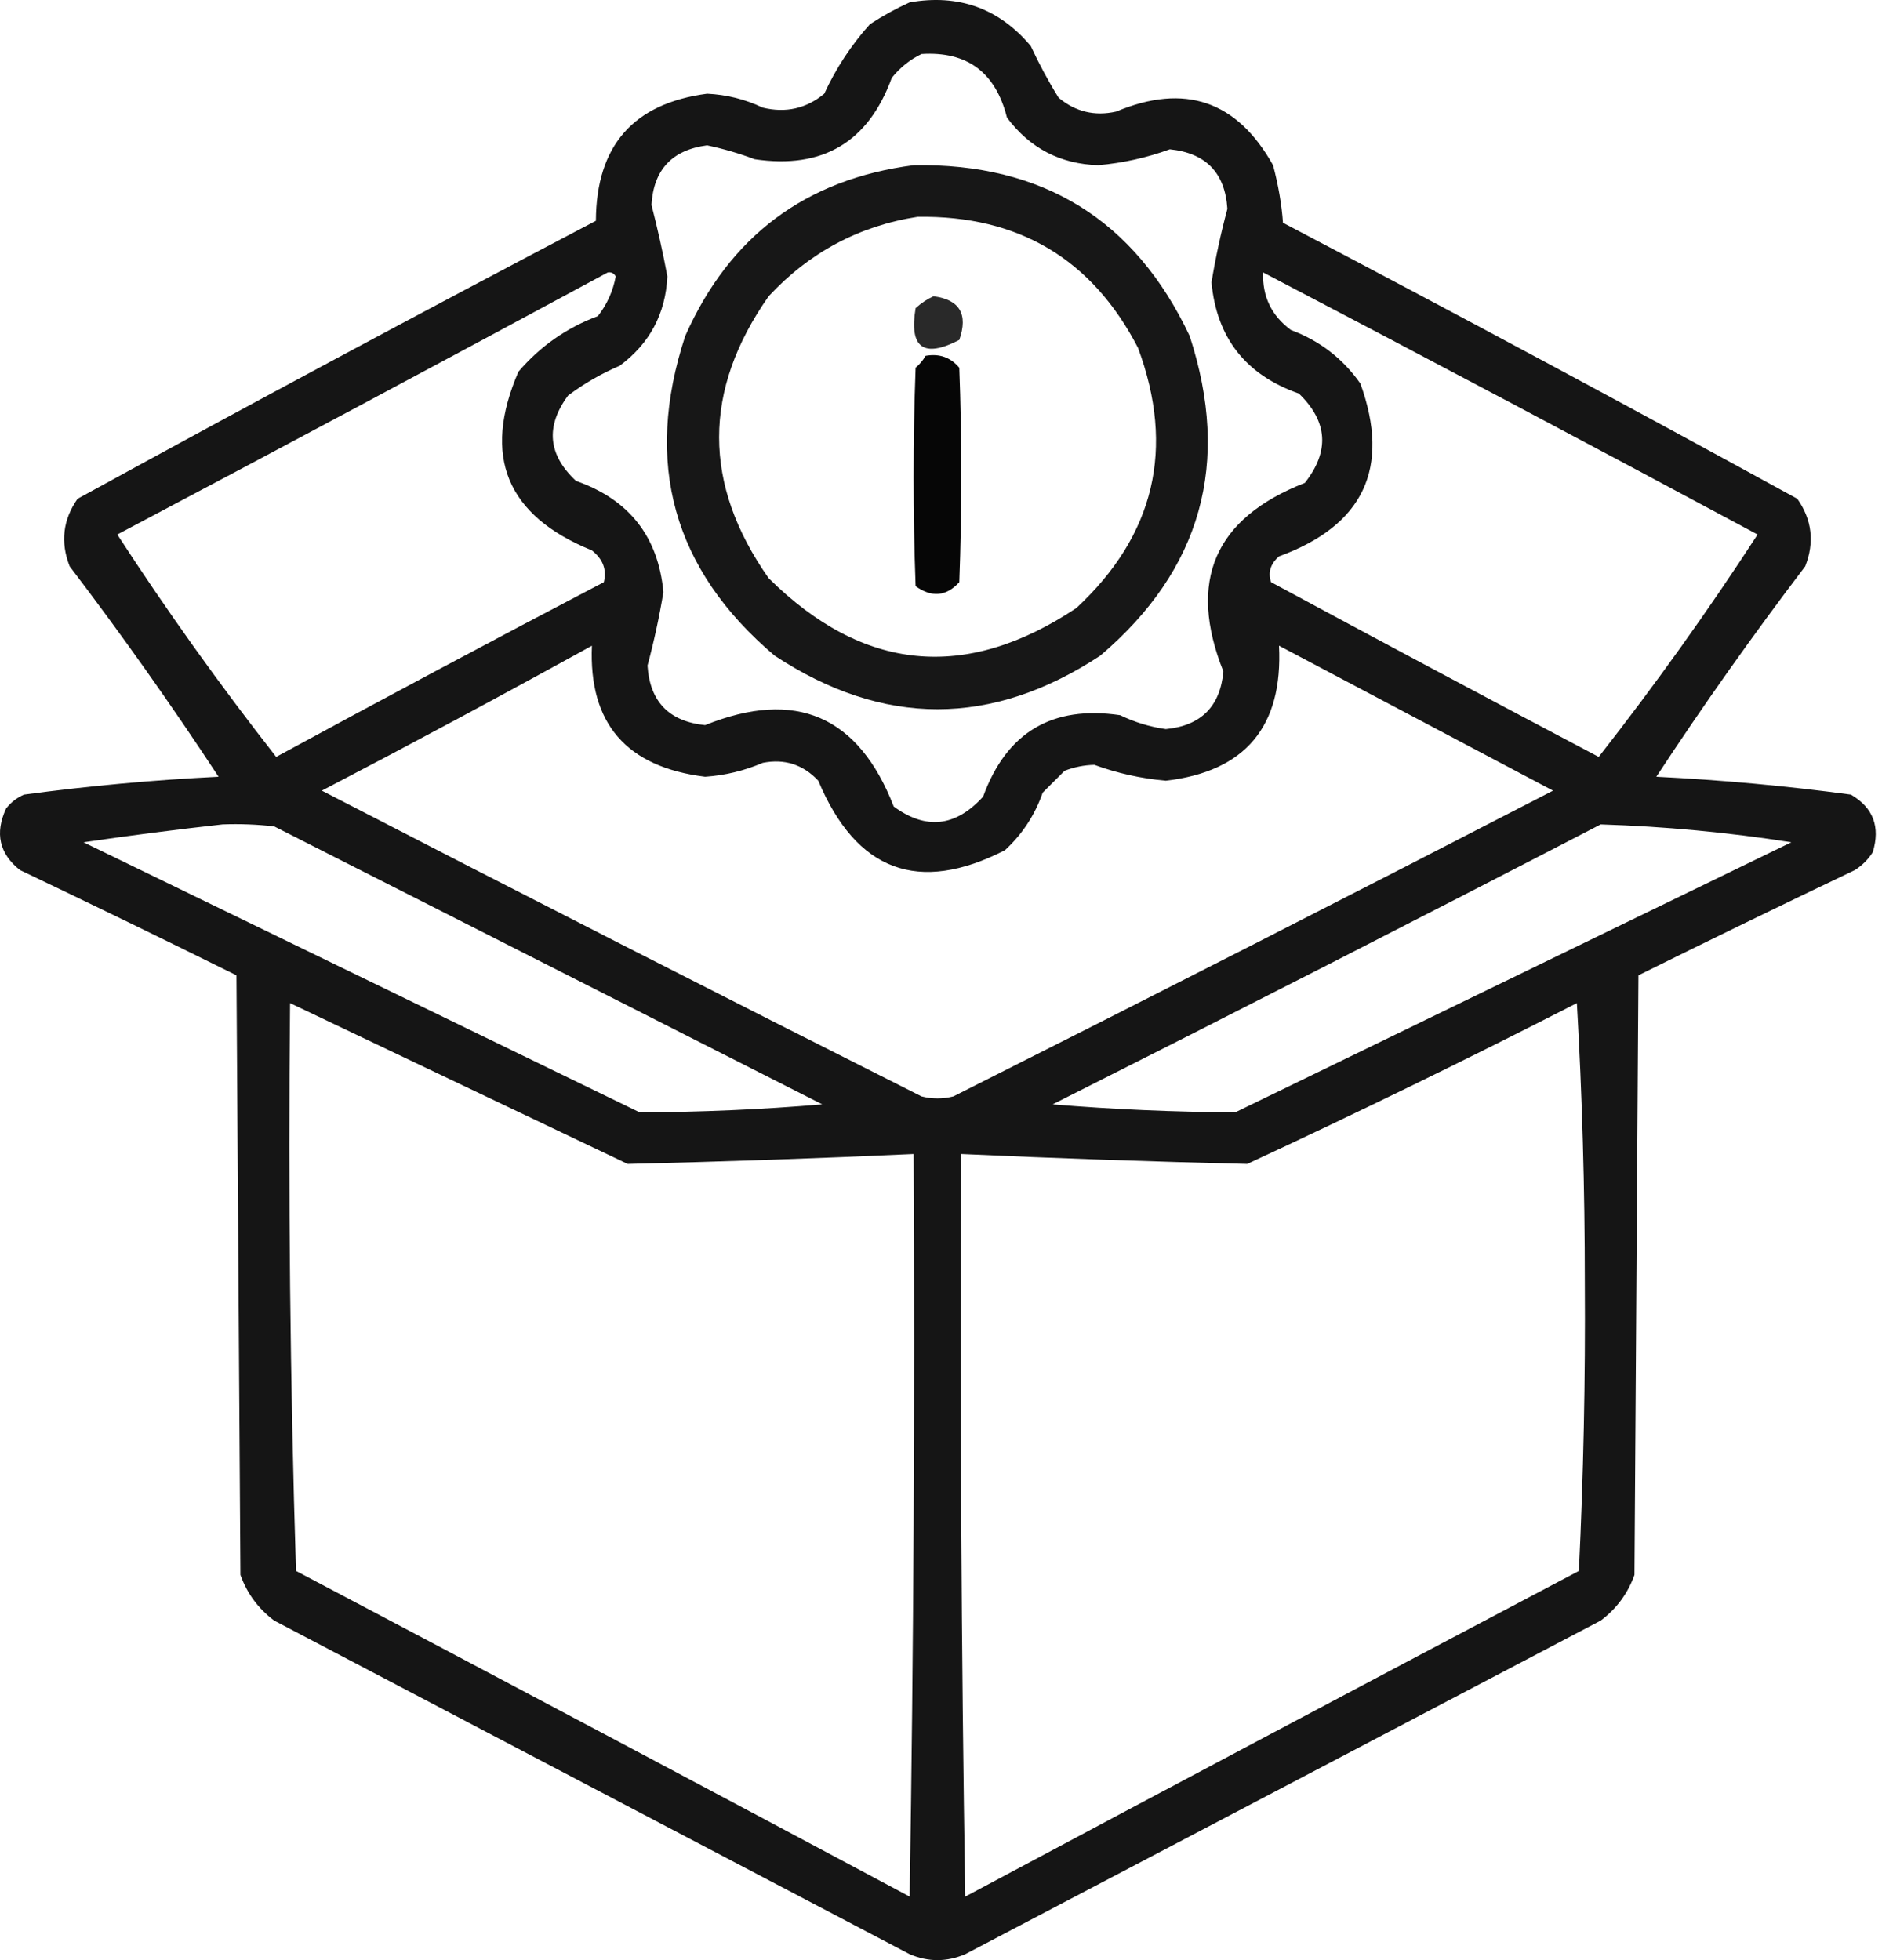
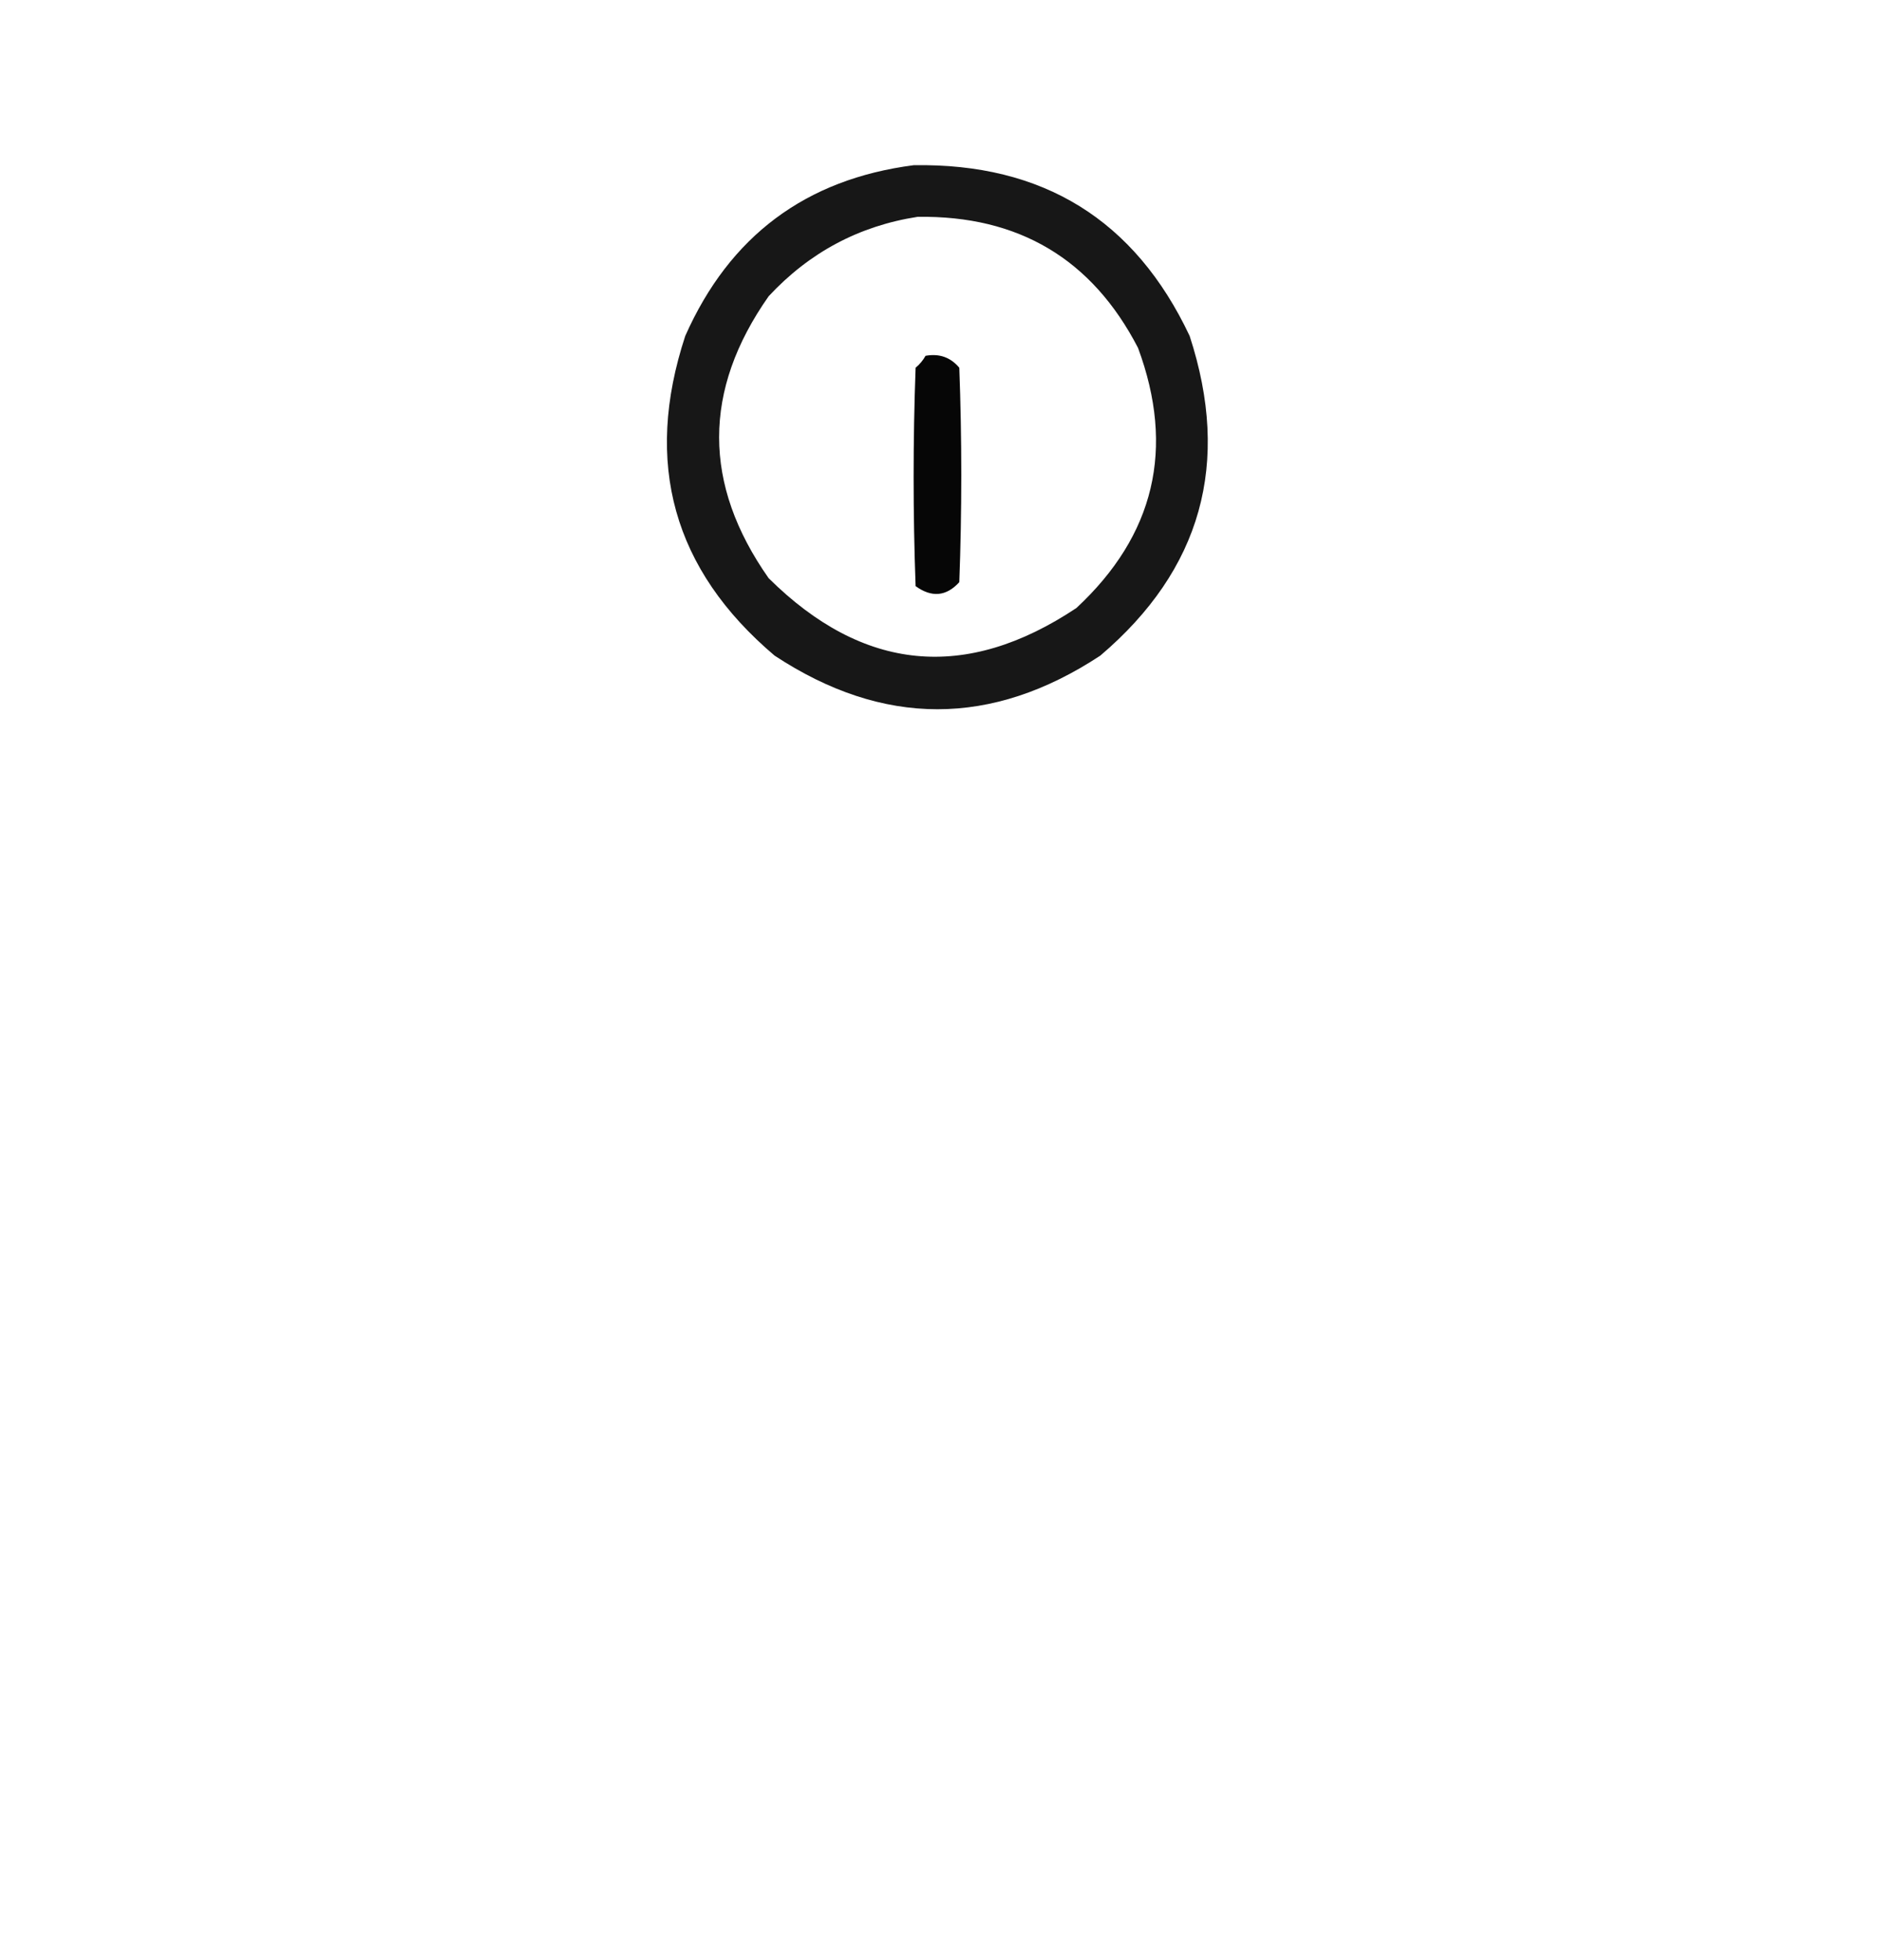
<svg xmlns="http://www.w3.org/2000/svg" width="144" height="150" viewBox="0 0 144 150" fill="none">
-   <path opacity="0.917" fill-rule="evenodd" clip-rule="evenodd" d="M69.601 0.183C73.351 -0.475 76.44 0.639 78.87 3.526C79.501 4.891 80.21 6.208 80.997 7.477C82.291 8.556 83.76 8.911 85.403 8.54C90.647 6.342 94.648 7.71 97.407 12.643C97.81 14.161 98.063 15.629 98.166 17.049C111.357 23.973 124.475 31.013 137.52 38.169C138.645 39.773 138.847 41.495 138.128 43.335C134.125 48.597 130.326 53.966 126.732 59.441C131.715 59.687 136.679 60.143 141.622 60.809C143.327 61.805 143.884 63.273 143.294 65.215C142.939 65.772 142.483 66.228 141.926 66.583C136.382 69.228 130.862 71.913 125.364 74.636C125.263 89.931 125.162 105.227 125.06 120.523C124.55 121.945 123.689 123.11 122.477 124.018C106.27 132.526 90.063 141.035 73.855 149.544C72.437 150.152 71.019 150.152 69.601 149.544C53.394 141.035 37.186 132.526 20.979 124.018C19.767 123.11 18.906 121.945 18.396 120.523C18.295 105.227 18.193 89.931 18.092 74.636C12.595 71.913 7.074 69.228 1.53 66.583C-0.053 65.331 -0.408 63.761 0.466 61.873C0.835 61.402 1.291 61.047 1.834 60.809C6.778 60.143 11.741 59.687 16.724 59.441C13.13 53.966 9.332 48.597 5.329 43.335C4.609 41.495 4.812 39.773 5.936 38.169C19.083 30.963 32.302 23.872 45.594 16.897C45.622 11.156 48.458 7.914 54.103 7.173C55.593 7.242 57.011 7.596 58.357 8.236C60.124 8.665 61.695 8.31 63.067 7.173C63.968 5.218 65.133 3.445 66.562 1.855C67.555 1.208 68.568 0.65 69.601 0.183ZM70.513 4.134C73.998 3.915 76.176 5.535 77.046 8.996C78.793 11.338 81.123 12.554 84.036 12.643C85.917 12.476 87.74 12.071 89.506 11.427C92.267 11.707 93.736 13.226 93.912 15.986C93.416 17.831 93.011 19.705 92.696 21.607C93.091 25.855 95.32 28.691 99.382 30.116C101.598 32.255 101.75 34.534 99.838 36.954C92.925 39.657 90.849 44.469 93.608 51.388C93.36 54.068 91.891 55.536 89.202 55.795C87.982 55.625 86.817 55.27 85.707 54.731C80.51 53.961 77.015 56.038 75.223 60.961C73.129 63.274 70.85 63.528 68.385 61.721C65.688 54.776 60.876 52.699 53.951 55.491C51.189 55.211 49.721 53.692 49.544 50.933C50.04 49.087 50.446 47.213 50.76 45.311C50.365 41.063 48.136 38.227 44.074 36.802C41.926 34.804 41.724 32.626 43.467 30.268C44.684 29.355 46.001 28.595 47.417 27.989C49.711 26.289 50.926 24.01 51.064 21.152C50.717 19.305 50.312 17.482 49.848 15.682C50.004 12.993 51.422 11.474 54.103 11.123C55.343 11.385 56.559 11.739 57.749 12.187C62.946 12.957 66.441 10.88 68.233 5.957C68.876 5.161 69.636 4.553 70.513 4.134ZM46.505 20.848C46.772 20.808 46.974 20.909 47.113 21.152C46.904 22.279 46.448 23.292 45.746 24.191C43.358 25.081 41.332 26.499 39.668 28.445C36.875 34.905 38.749 39.463 45.29 42.12C46.135 42.786 46.439 43.596 46.202 44.551C37.807 48.947 29.45 53.404 21.131 57.922C16.793 52.382 12.741 46.709 8.975 40.904C21.535 34.26 34.045 27.575 46.505 20.848ZM96.647 20.848C109.291 27.463 121.902 34.149 134.481 40.904C130.715 46.709 126.663 52.382 122.325 57.922C113.945 53.504 105.588 49.047 97.255 44.551C97.002 43.811 97.205 43.152 97.862 42.576C104.338 40.211 106.415 35.805 104.092 29.357C102.755 27.445 100.982 26.077 98.774 25.254C97.29 24.16 96.581 22.691 96.647 20.848ZM45.29 49.413C45.037 55.358 47.924 58.701 53.951 59.441C55.476 59.338 56.945 58.984 58.357 58.378C60.023 58.045 61.441 58.501 62.611 59.745C65.517 66.672 70.278 68.445 76.894 65.063C78.224 63.835 79.187 62.366 79.781 60.657C80.338 60.1 80.895 59.543 81.453 58.986C82.185 58.702 82.944 58.55 83.732 58.53C85.491 59.172 87.314 59.577 89.202 59.745C95.286 59.038 98.173 55.594 97.862 49.413C104.852 53.111 111.841 56.808 118.831 60.505C103.583 68.382 88.287 76.182 72.944 83.904C72.133 84.107 71.323 84.107 70.513 83.904C55.17 76.182 39.874 68.382 24.625 60.505C31.581 56.876 38.469 53.179 45.29 49.413ZM17.028 63.088C18.349 63.038 19.666 63.088 20.979 63.24C34.958 70.331 48.937 77.422 62.915 84.512C58.26 84.907 53.6 85.109 48.937 85.12C34.755 78.232 20.574 71.344 6.392 64.456C9.961 63.934 13.507 63.479 17.028 63.088ZM122.477 63.088C127.38 63.244 132.243 63.7 137.064 64.456C122.882 71.344 108.701 78.232 94.52 85.12C89.857 85.1 85.197 84.897 80.541 84.512C94.586 77.439 108.565 70.298 122.477 63.088ZM22.194 76.763C30.798 80.862 39.408 84.965 48.025 89.07C55.318 88.898 62.611 88.645 69.905 88.311C70.006 107.254 69.905 126.196 69.601 145.138C53.975 136.793 38.325 128.487 22.65 120.219C22.197 105.759 22.046 91.274 22.194 76.763ZM120.654 76.763C121.059 83.8 121.262 90.942 121.262 98.187C121.31 105.557 121.158 112.901 120.806 120.219C105.132 128.487 89.482 136.793 73.855 145.138C73.552 126.196 73.45 107.254 73.552 88.311C80.845 88.643 88.139 88.896 95.431 89.07C103.941 85.119 112.349 81.017 120.654 76.763Z" fill="black" />
  <path opacity="0.91" fill-rule="evenodd" clip-rule="evenodd" d="M69.905 12.643C79.8 12.472 86.84 16.827 91.025 25.71C94.203 35.442 91.923 43.596 84.188 50.173C75.881 55.643 67.575 55.643 59.269 50.173C51.509 43.601 49.23 35.447 52.431 25.71C55.82 18.068 61.644 13.712 69.905 12.643ZM70.209 16.593C65.729 17.289 61.931 19.315 58.813 22.671C53.759 29.866 53.759 37.058 58.813 44.247C66.043 51.413 73.893 52.172 82.364 46.526C88.354 40.952 89.924 34.317 87.075 26.622C83.557 19.821 77.935 16.478 70.209 16.593Z" fill="black" />
-   <path opacity="0.839" fill-rule="evenodd" clip-rule="evenodd" d="M71.424 22.671C73.431 22.93 74.089 24.044 73.4 26.014C70.665 27.432 69.55 26.622 70.057 23.583C70.485 23.194 70.941 22.89 71.424 22.671Z" fill="black" />
  <path opacity="0.973" fill-rule="evenodd" clip-rule="evenodd" d="M70.817 27.229C71.871 27.039 72.732 27.343 73.4 28.141C73.602 33.611 73.602 39.081 73.4 44.551C72.405 45.644 71.291 45.745 70.057 44.855C69.854 39.284 69.854 33.712 70.057 28.141C70.374 27.876 70.627 27.572 70.817 27.229Z" fill="black" />
</svg>